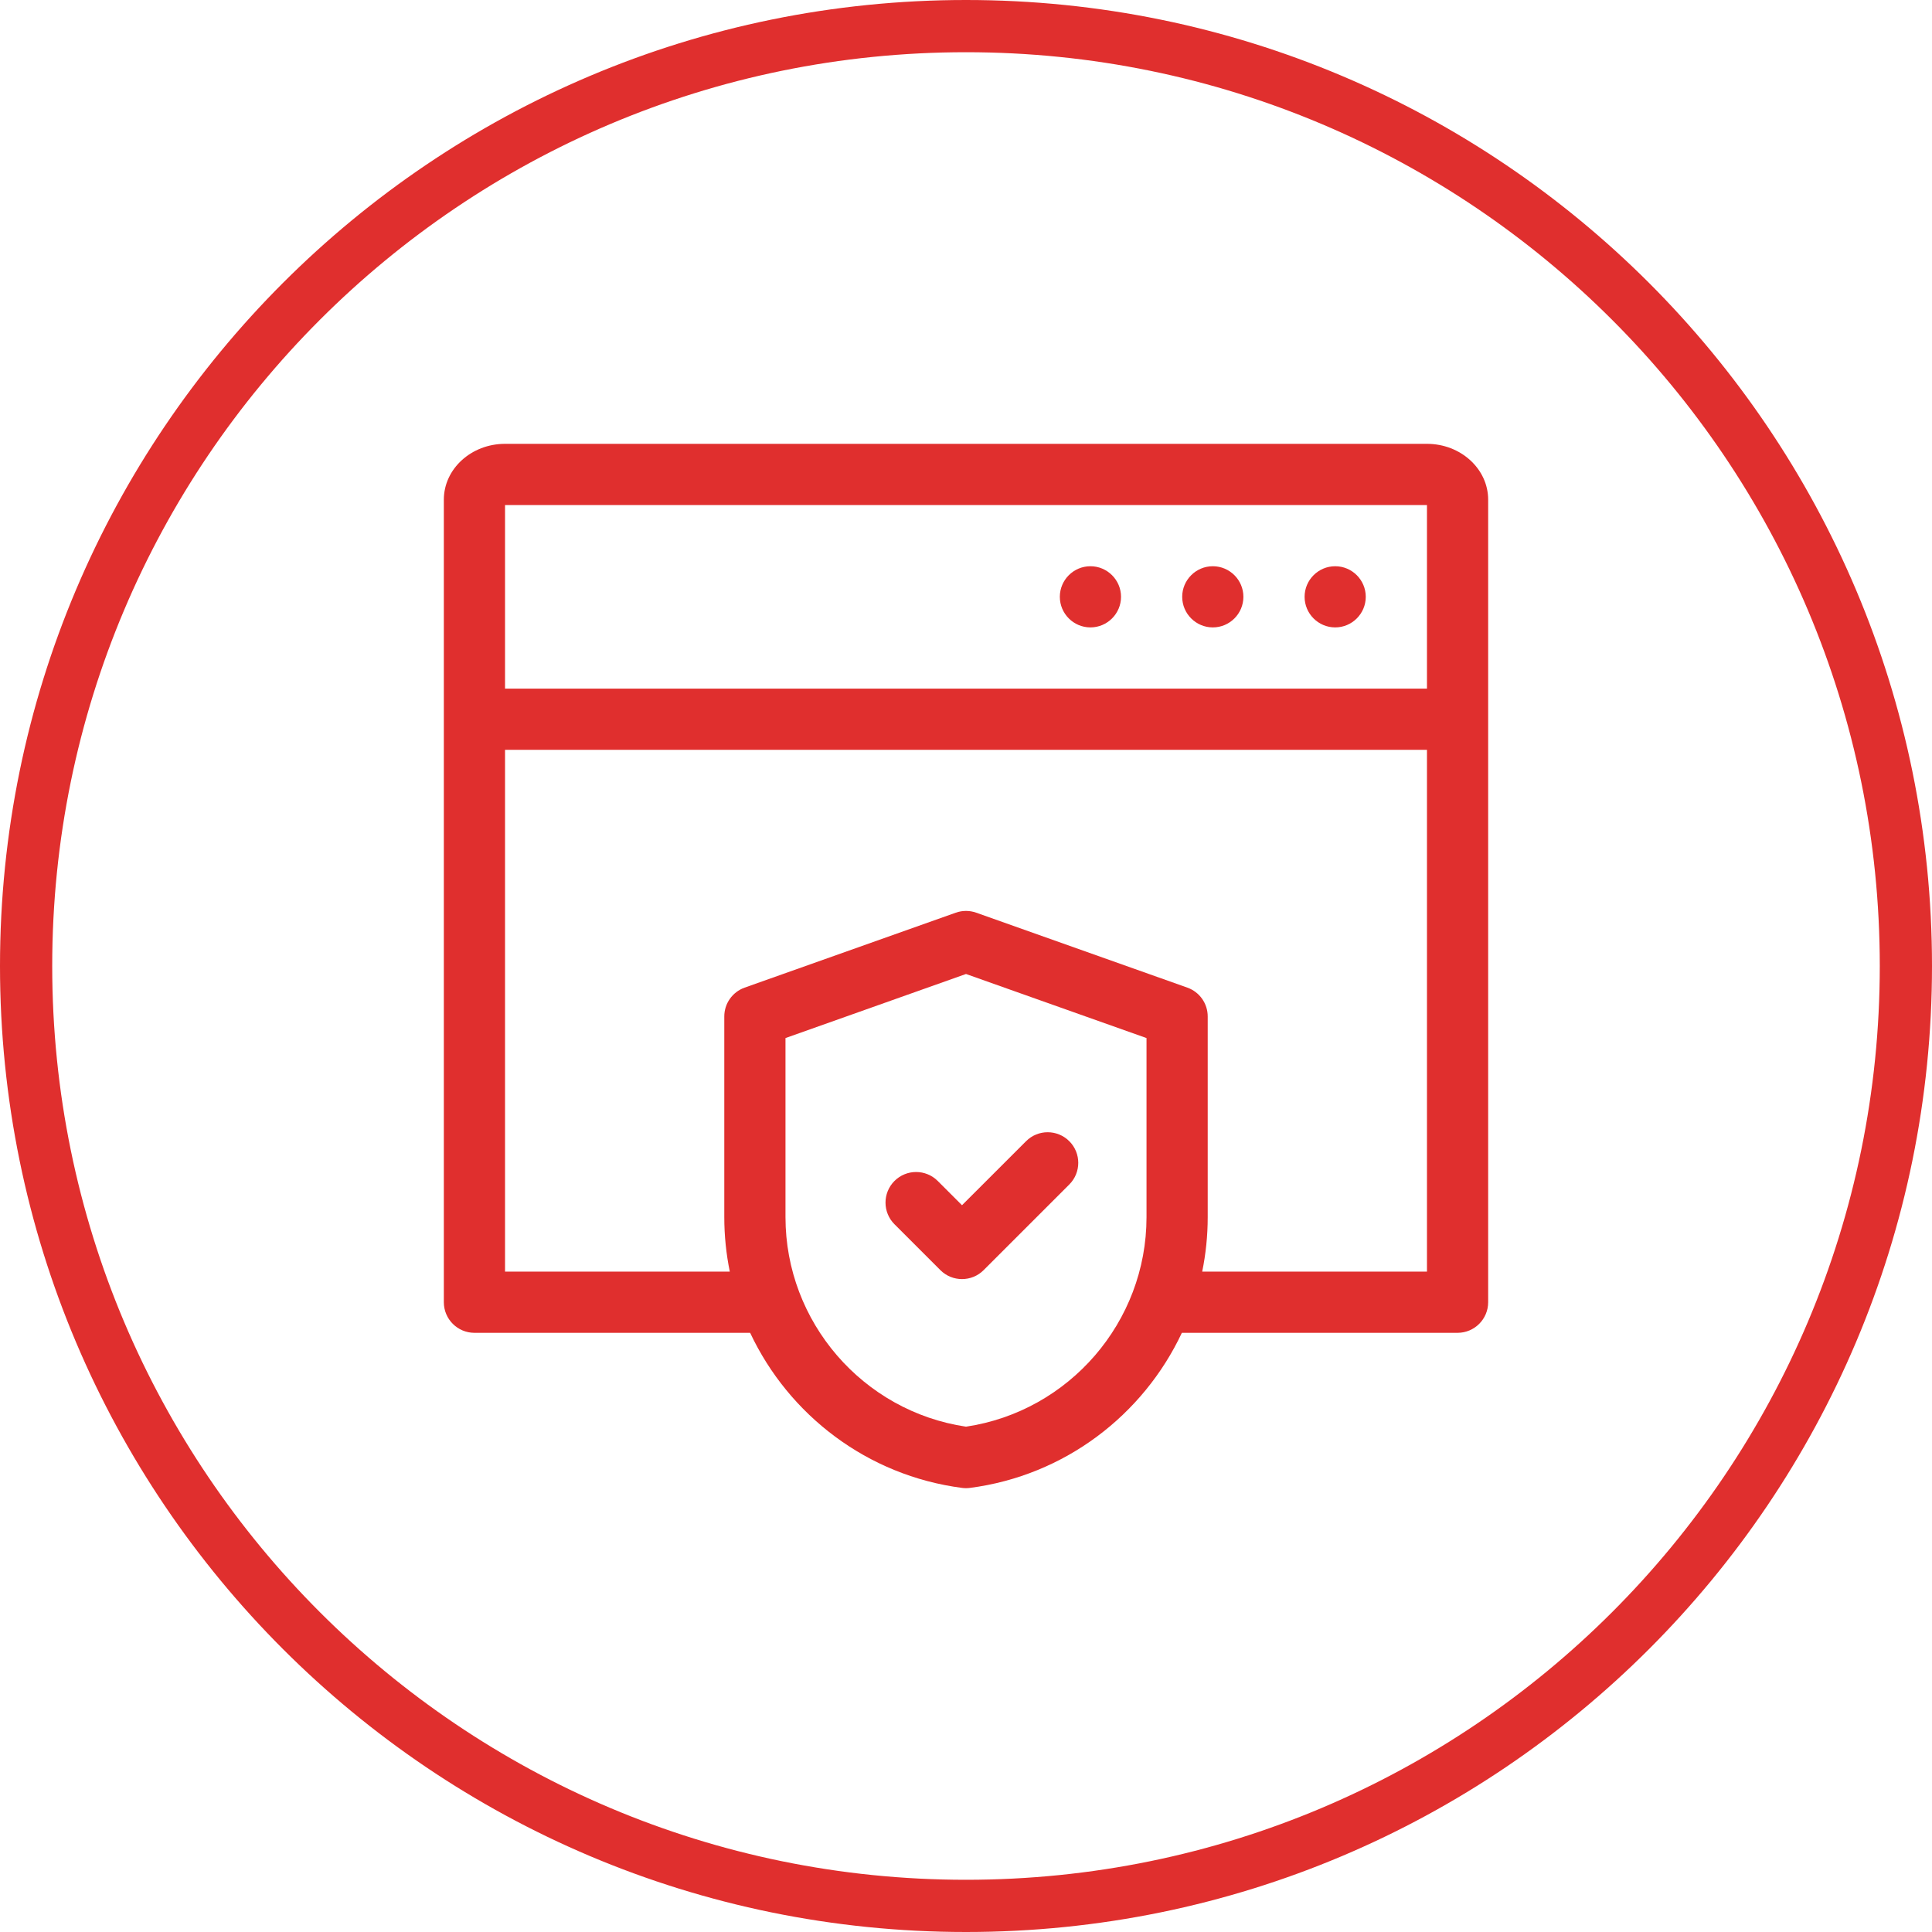
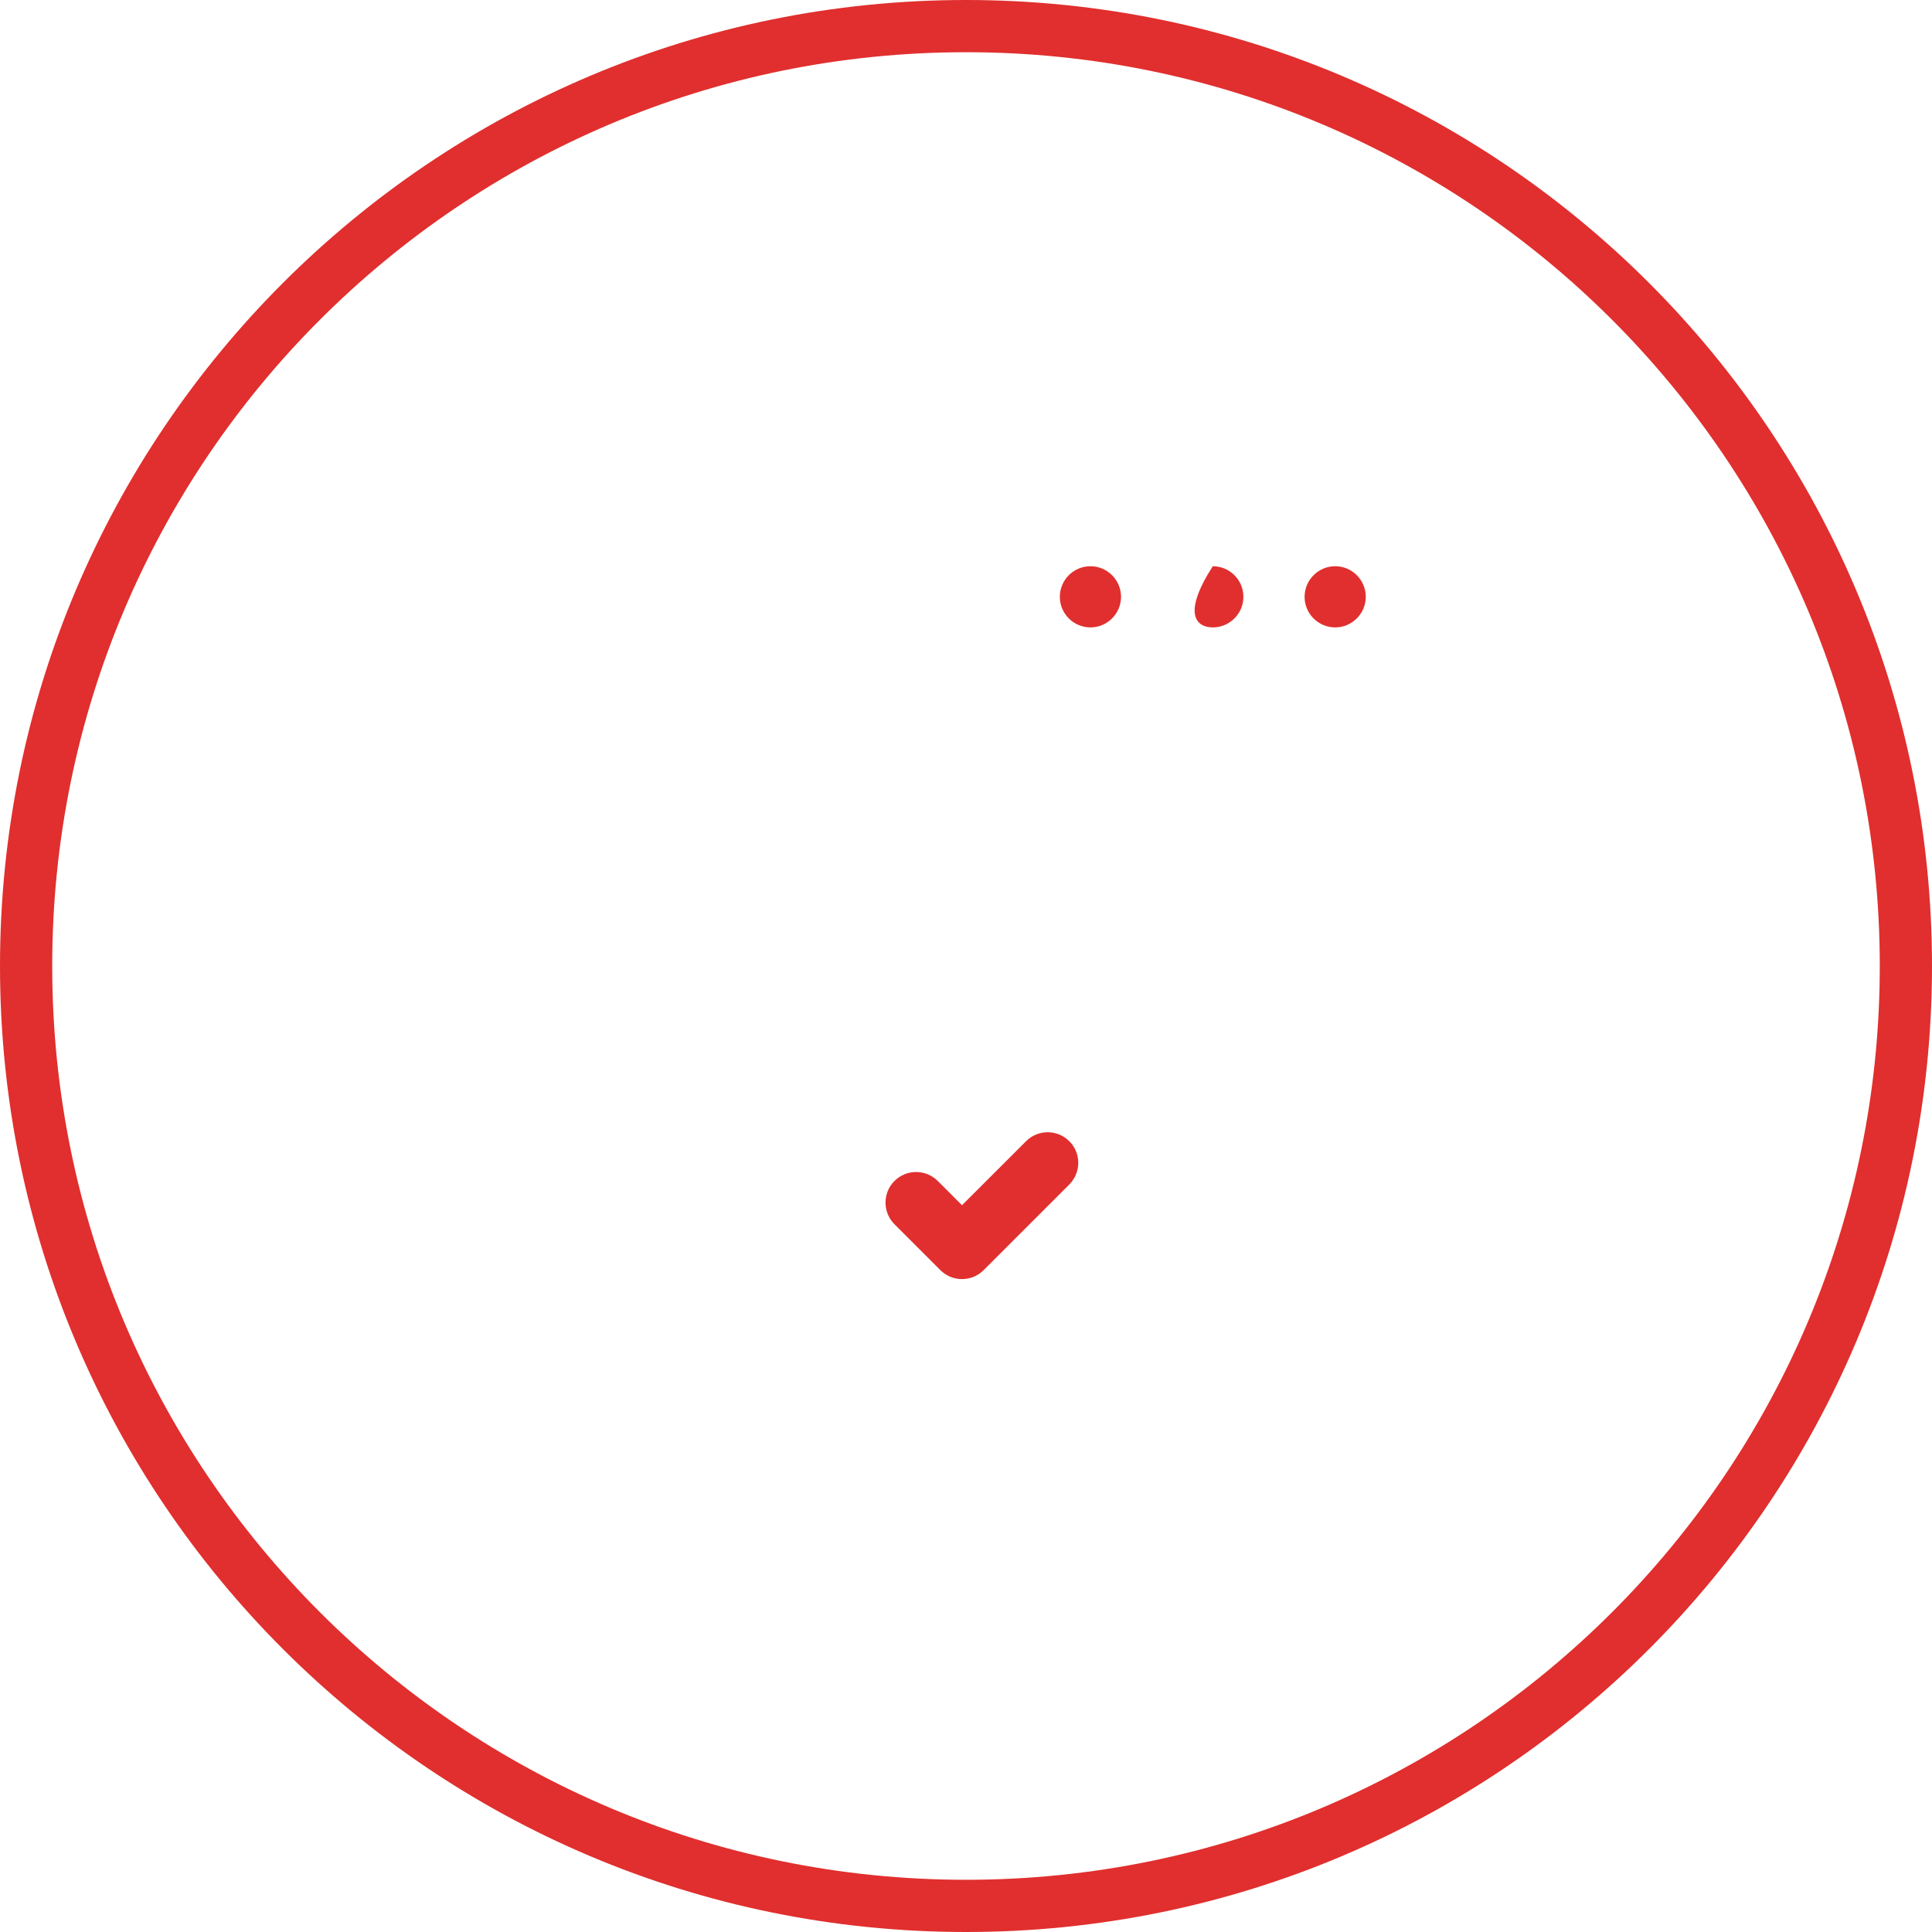
<svg xmlns="http://www.w3.org/2000/svg" width="74" height="74" viewBox="0 0 74 74" fill="none">
  <g clip-path="url(#clip0_2866_17899)">
    <g clip-path="url(#clip1_2866_17899)">
-       <path d="M54.656 17H19.344C18.051 17 17 17.96 17 19.139V49.878C17 50.525 17.525 51.05 18.172 51.05H28.732C30.211 54.196 33.217 56.519 36.849 56.99C36.899 56.997 36.95 57 37 57C37.05 57 37.101 56.997 37.151 56.99C40.783 56.519 43.789 54.196 45.268 51.05H55.828C56.475 51.05 57 50.525 57 49.878V19.139C57 17.96 55.949 17 54.656 17ZM54.656 19.344V26.375H19.344V19.344H54.656ZM37 54.645C33.048 54.057 30.086 50.634 30.086 46.622V39.76L37 37.306L43.914 39.76V46.622C43.914 50.634 40.952 54.057 37 54.645ZM46.047 48.706C46.185 48.031 46.258 47.333 46.258 46.622V38.932C46.258 38.436 45.945 37.994 45.478 37.828L37.392 34.958C37.138 34.868 36.862 34.868 36.608 34.958L28.522 37.828C28.055 37.994 27.742 38.436 27.742 38.932V46.622C27.742 47.333 27.815 48.031 27.953 48.706H19.344V28.719H54.656V48.706H46.047Z" fill="#E02F2E" />
      <path d="M51.141 24.031C51.786 24.031 52.312 23.505 52.312 22.859C52.312 22.214 51.786 21.688 51.141 21.688C50.495 21.688 49.969 22.214 49.969 22.859C49.969 23.505 50.495 24.031 51.141 24.031Z" fill="#E02F2E" />
-       <path d="M46.453 24.031C47.099 24.031 47.625 23.505 47.625 22.859C47.625 22.214 47.099 21.688 46.453 21.688C45.808 21.688 45.281 22.214 45.281 22.859C45.281 23.505 45.808 24.031 46.453 24.031Z" fill="#E02F2E" />
+       <path d="M46.453 24.031C47.099 24.031 47.625 23.505 47.625 22.859C47.625 22.214 47.099 21.688 46.453 21.688C45.281 23.505 45.808 24.031 46.453 24.031Z" fill="#E02F2E" />
      <path d="M41.766 24.031C42.411 24.031 42.938 23.505 42.938 22.859C42.938 22.214 42.411 21.688 41.766 21.688C41.12 21.688 40.594 22.214 40.594 22.859C40.594 23.505 41.12 24.031 41.766 24.031Z" fill="#E02F2E" />
      <path d="M39.3 43.711L36.847 46.163L35.918 45.234C35.46 44.776 34.718 44.776 34.26 45.234C33.803 45.692 33.803 46.434 34.26 46.891L36.018 48.649C36.247 48.878 36.547 48.992 36.847 48.992C37.147 48.992 37.447 48.878 37.675 48.649L40.957 45.368C41.414 44.91 41.414 44.168 40.957 43.711C40.499 43.253 39.757 43.253 39.3 43.711Z" fill="#E02F2E" />
    </g>
    <path fill-rule="evenodd" clip-rule="evenodd" d="M2 37C2 56.33 17.67 72 37 72C56.33 72 72 56.33 72 37C72 17.67 56.33 2 37 2C17.67 2 2 17.67 2 37ZM37 0C16.566 0 0 16.566 0 37C0 57.434 16.566 74 37 74C57.434 74 74 57.434 74 37C74 16.566 57.434 0 37 0Z" fill="#E02F2E" />
  </g>
  <defs>
    <clipPath id="clip0_2866_17899">
      <rect width="74" height="74" fill="white" />
    </clipPath>
    <clipPath id="clip1_2866_17899">
      <rect width="40" height="40" fill="white" transform="translate(17 17)" />
    </clipPath>
  </defs>
</svg>